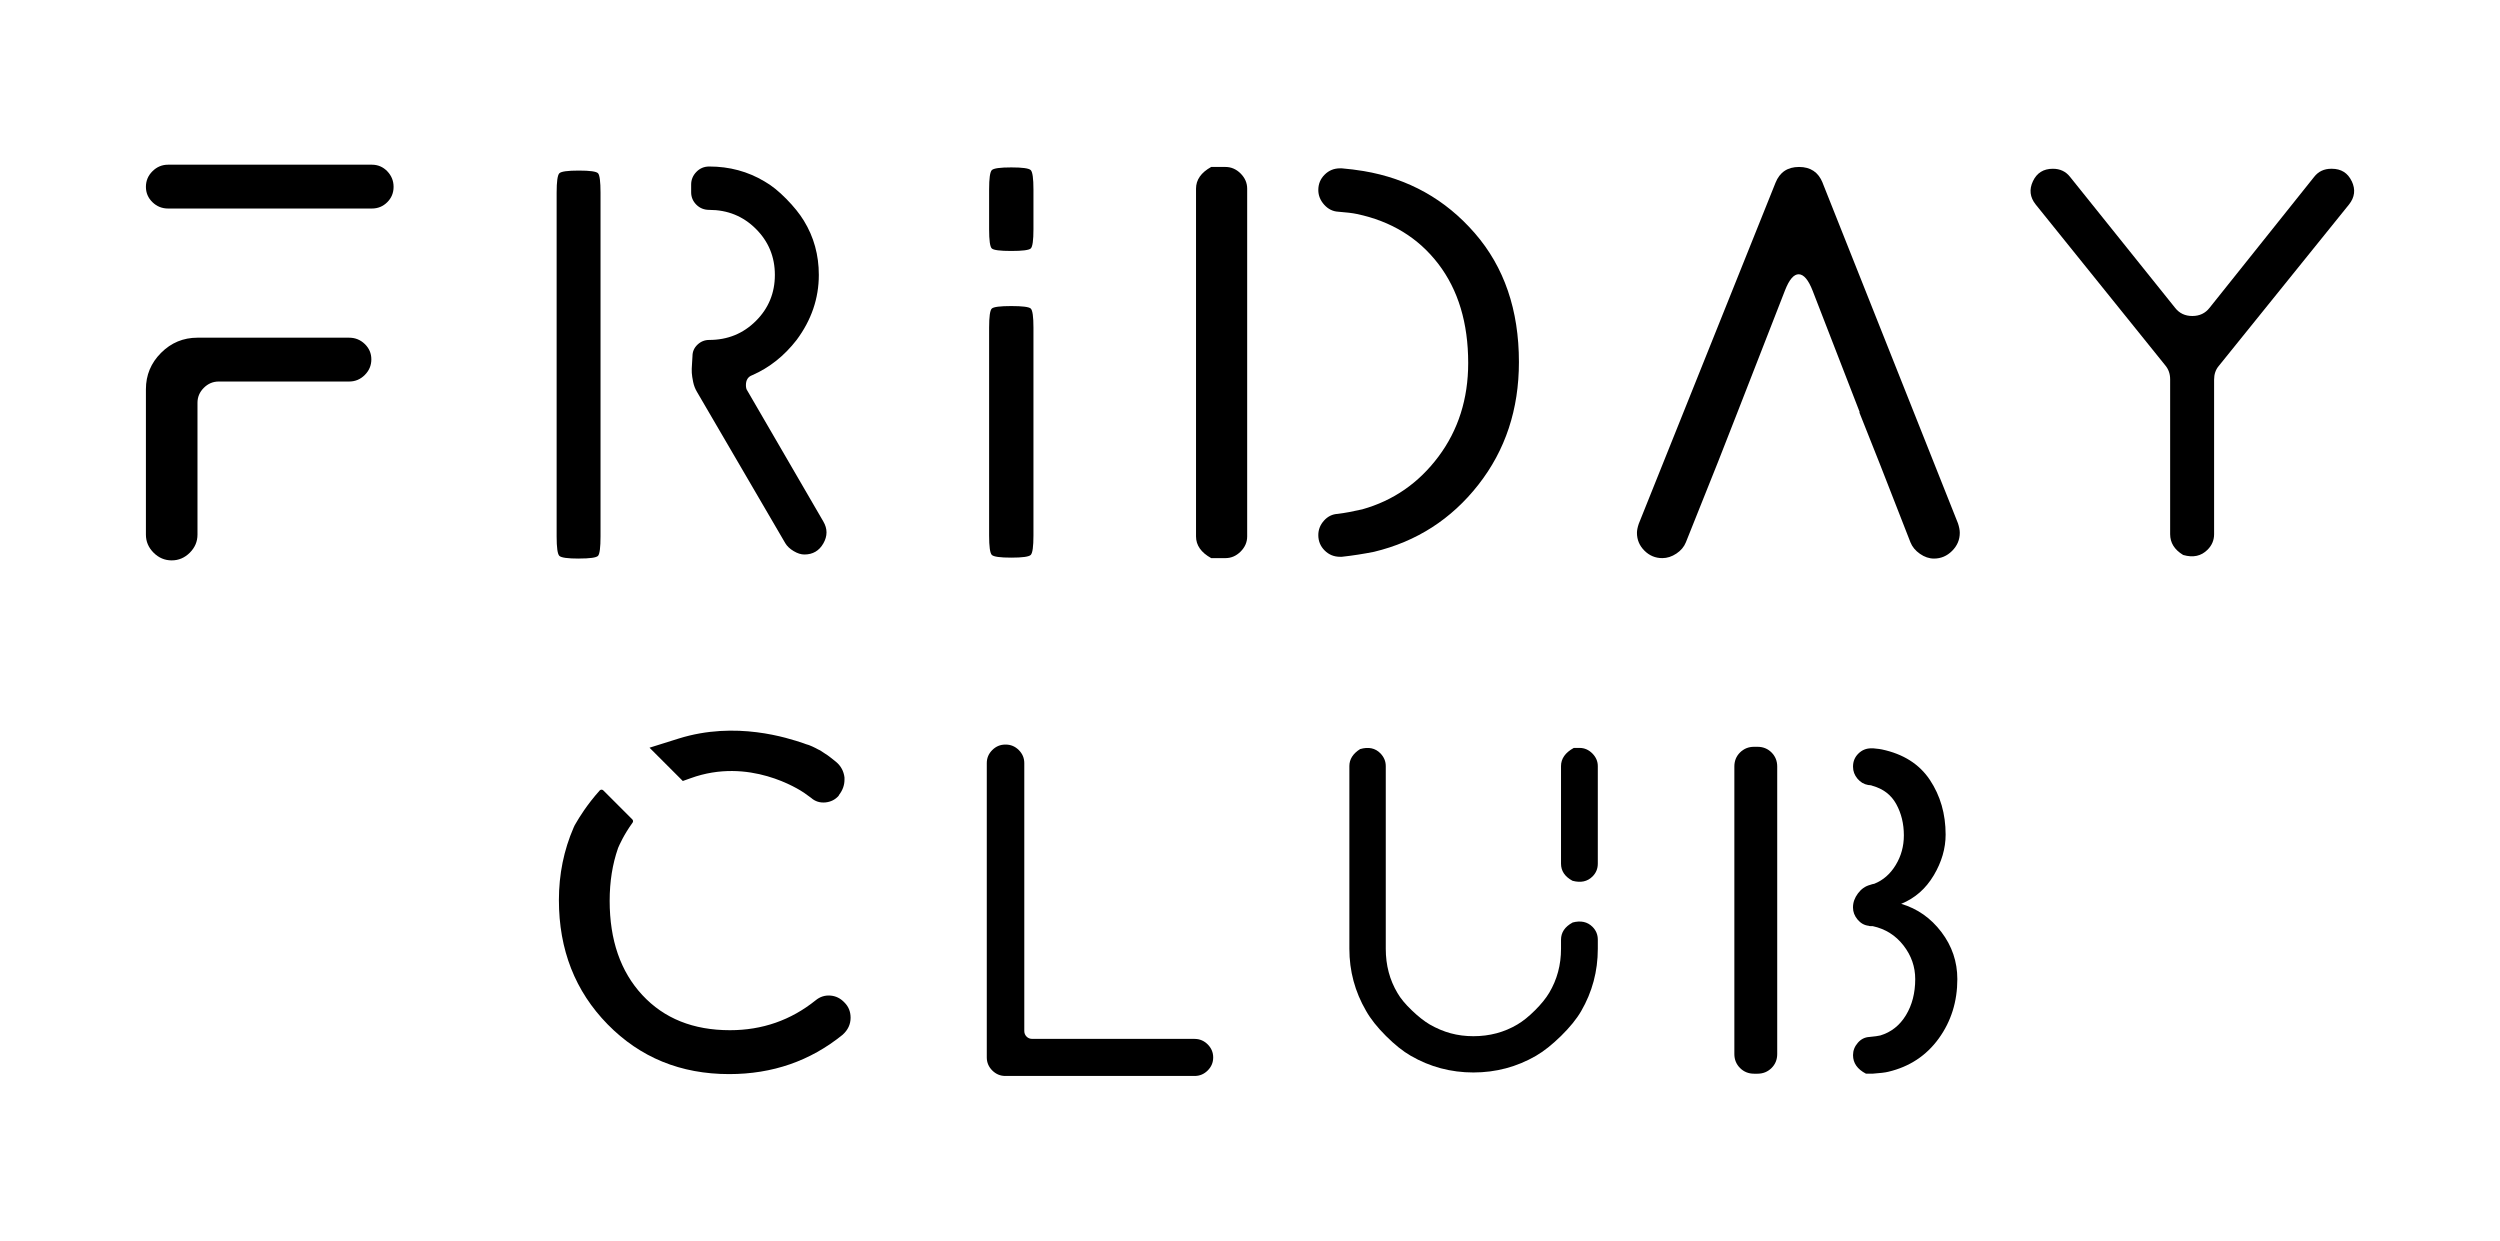
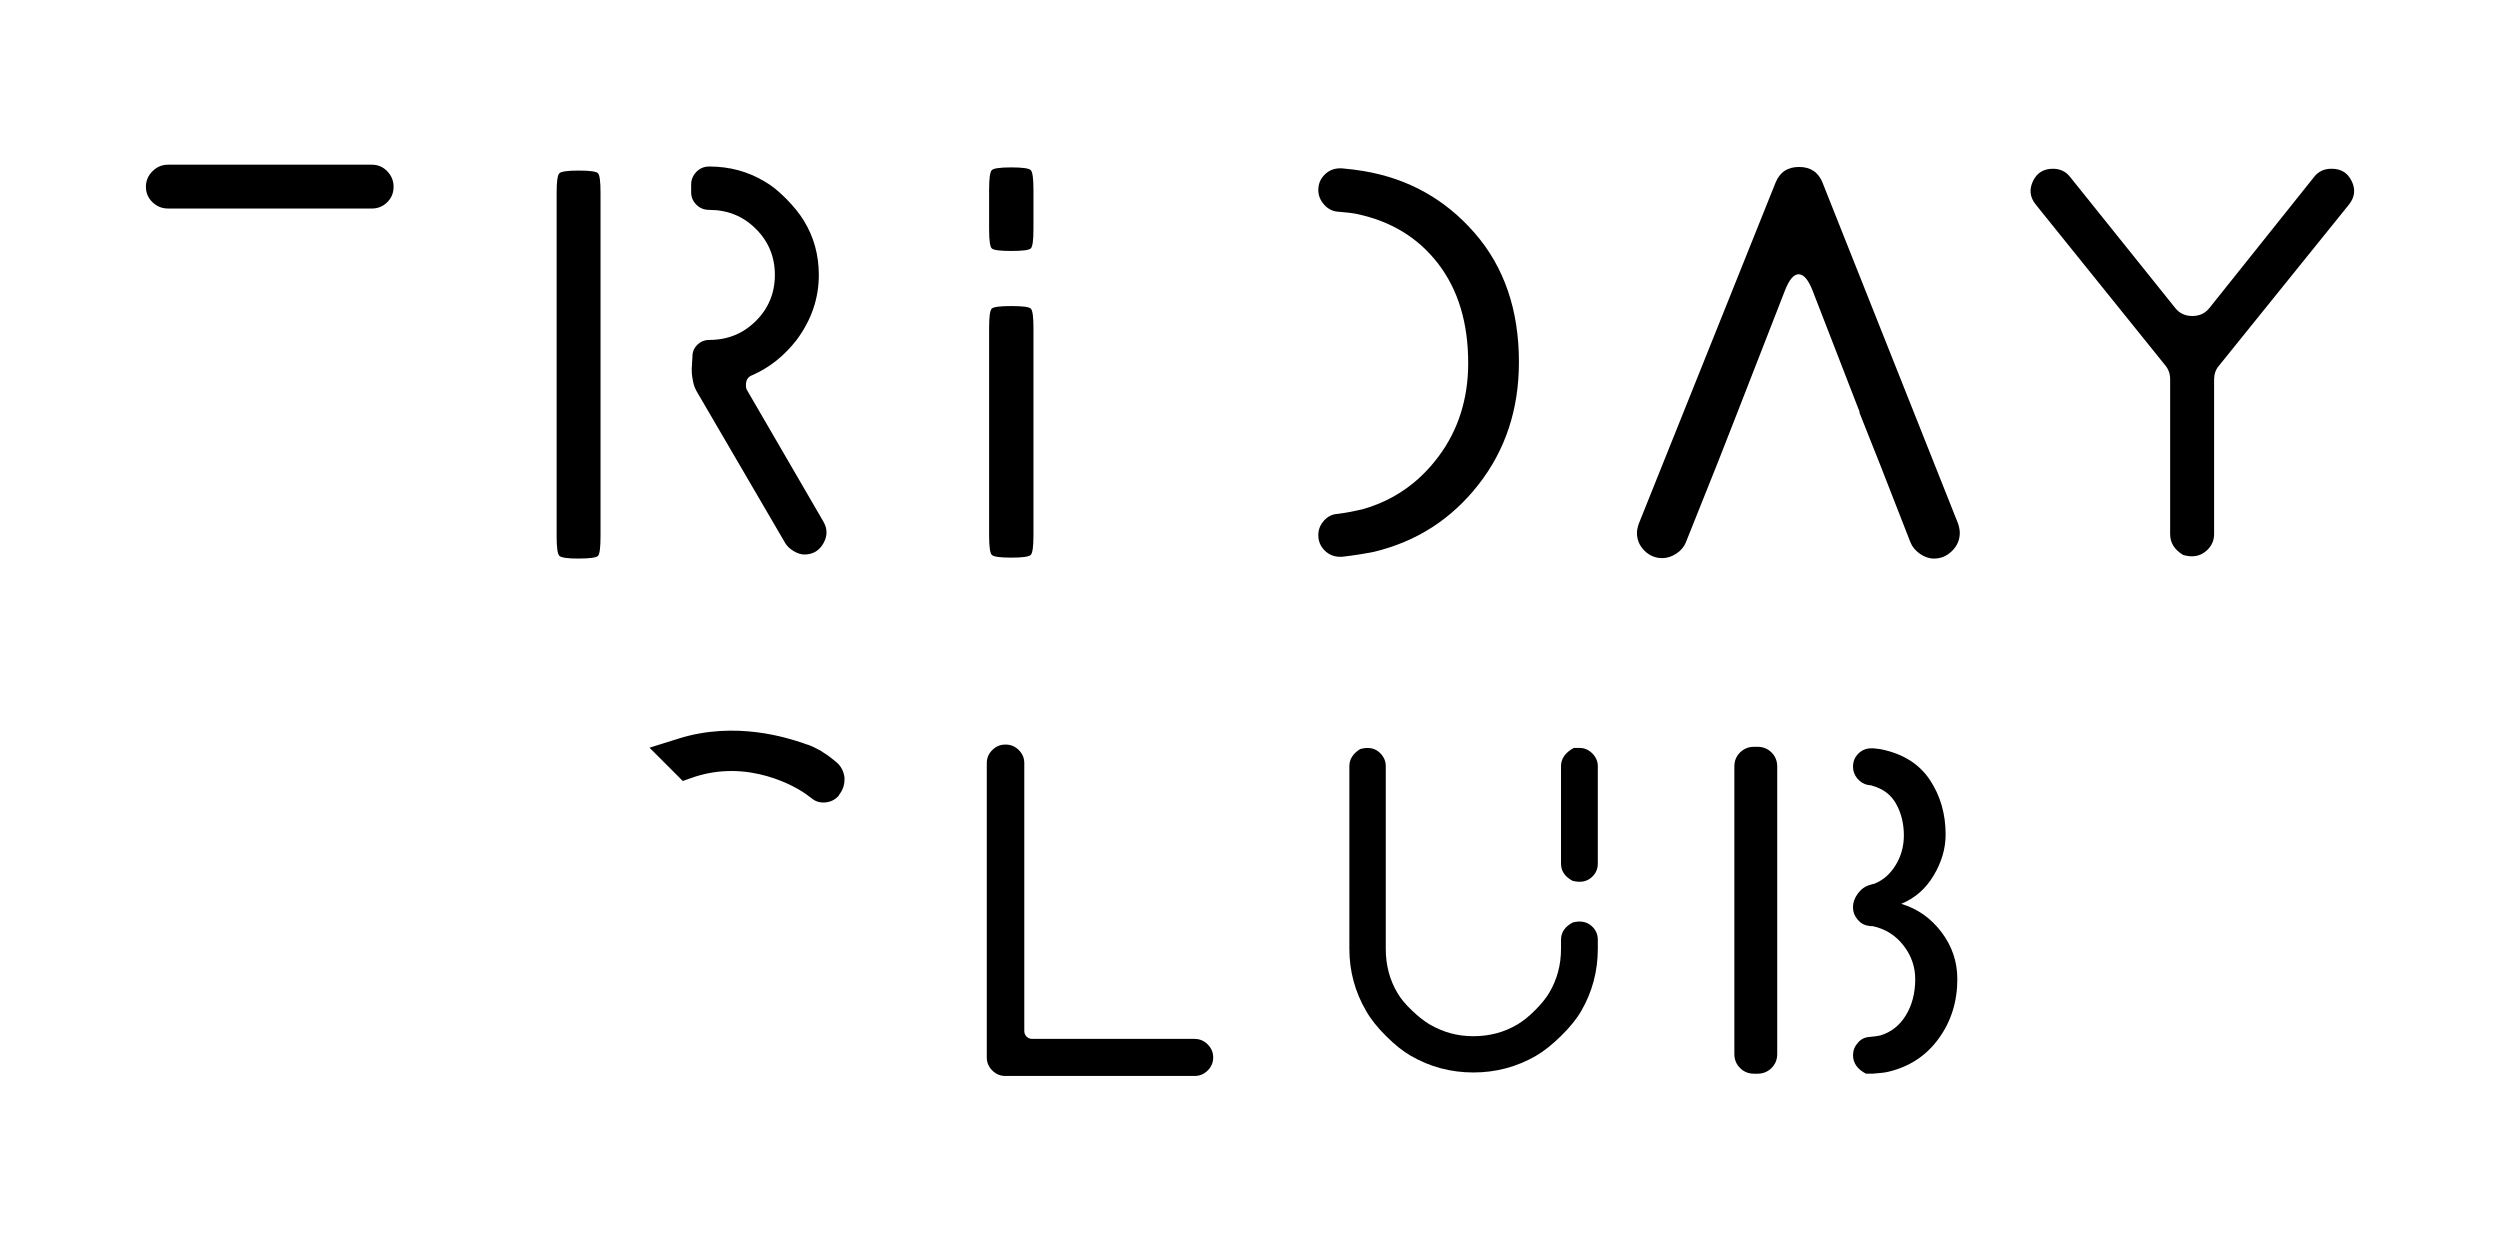
<svg xmlns="http://www.w3.org/2000/svg" viewBox="0 0 774.61 384.4" id="Capa_1">
-   <path d="M108.2,104.63H61.2c-4.4,0-8.16,1.56-11.29,4.69-3.13,3.13-4.7,6.88-4.7,11.27v45.06c0,2.15,.79,4.01,2.38,5.6,1.59,1.59,3.46,2.38,5.61,2.38s4.02-.79,5.61-2.38c1.59-1.59,2.38-3.45,2.38-5.6v-40.86c0-1.77,.65-3.31,1.96-4.62,1.31-1.31,2.85-1.96,4.63-1.96h40.41c1.87,0,3.48-.67,4.84-2.03,1.35-1.35,2.03-2.96,2.03-4.83s-.68-3.45-2.03-4.76c-1.36-1.31-2.97-1.96-4.84-1.96Z" />
  <path d="M115.22,51.03H52.08c-1.87,0-3.49,.68-4.84,2.03-1.36,1.35-2.03,2.96-2.03,4.83s.68,3.45,2.03,4.76c1.35,1.31,2.97,1.96,4.84,1.96h63.14c1.87,0,3.46-.65,4.77-1.96,1.31-1.3,1.96-2.89,1.96-4.76s-.66-3.47-1.96-4.83c-1.31-1.35-2.9-2.03-4.77-2.03Z" />
  <path d="M219.75,65.03c5.7,0,10.52,1.96,14.45,5.88s5.89,8.68,5.89,14.27-1.96,10.36-5.89,14.27c-3.93,3.92-8.75,5.88-14.45,5.88-1.4,0-2.62,.49-3.65,1.47-1.03,.98-1.54,2.17-1.54,3.57,0,.37-.05,1.14-.14,2.31-.09,1.17-.12,2.12-.07,2.87,.05,.75,.19,1.68,.42,2.8,.23,1.12,.63,2.15,1.19,3.08l27.36,46.88c.56,.93,1.42,1.75,2.6,2.45,1.17,.7,2.27,1.05,3.3,1.05,2.62,0,4.58-1.14,5.89-3.43,1.31-2.29,1.31-4.55,0-6.79l-23.57-40.58c-.28-.37-.42-.93-.42-1.68,0-1.58,.65-2.61,1.96-3.08,5.33-2.33,9.91-5.97,13.75-10.92,4.58-6.16,6.88-12.88,6.88-20.15,0-6.16-1.54-11.76-4.63-16.79-1.31-2.15-3.13-4.41-5.47-6.79-2.34-2.38-4.58-4.17-6.73-5.39-5.15-3.08-10.85-4.62-17.12-4.62-1.59,0-2.92,.56-4,1.68-1.08,1.12-1.61,2.43-1.61,3.92v2.38c0,1.49,.54,2.78,1.61,3.85,1.07,1.07,2.41,1.61,4,1.61Z" />
  <path d="M179.34,173.06c3.46,0,5.45-.28,5.96-.84,.51-.56,.77-2.57,.77-6.02V59.71c0-3.45-.26-5.46-.77-6.02-.51-.56-2.5-.84-5.96-.84s-5.47,.28-6.03,.84c-.56,.56-.84,2.57-.84,6.02v106.5c0,3.45,.28,5.46,.84,6.02,.56,.56,2.57,.84,6.03,.84Z" />
  <path d="M313.34,77.76c3.46,0,5.47-.26,6.03-.77,.56-.51,.84-2.5,.84-5.95v-12.31c0-3.45-.28-5.46-.84-6.02-.56-.56-2.57-.84-6.03-.84s-5.47,.28-6.03,.84c-.56,.56-.84,2.57-.84,6.02v12.31c0,3.45,.28,5.44,.84,5.95,.56,.51,2.57,.77,6.03,.77Z" />
  <path d="M313.34,172.78c3.46,0,5.47-.28,6.03-.84,.56-.56,.84-2.57,.84-6.02V101.55c0-3.45-.28-5.43-.84-5.95-.56-.51-2.57-.77-6.03-.77s-5.47,.26-6.03,.77c-.56,.51-.84,2.5-.84,5.95v64.37c0,3.45,.28,5.46,.84,6.02,.56,.56,2.57,.84,6.03,.84Z" />
  <path d="M458.07,150.18c8.37-10.68,12.56-23.35,12.56-37.99,0-16.14-4.56-29.46-13.68-39.95-9.12-10.5-20.6-16.91-34.45-19.24-2.25-.37-4.49-.65-6.74-.84h-.56c-1.87,0-3.46,.65-4.77,1.96-1.31,1.31-1.96,2.89-1.96,4.76,0,1.68,.61,3.2,1.82,4.55,1.21,1.35,2.67,2.08,4.35,2.17,2.53,.19,4.44,.42,5.75,.7,10.66,2.24,19.08,7.4,25.26,15.46,6.17,8.07,9.26,18.31,9.26,30.72,0,11.1-3.07,20.76-9.19,28.97-6.13,8.21-14.01,13.67-23.64,16.37-2.81,.65-5.33,1.12-7.58,1.4-1.68,.09-3.11,.79-4.28,2.1-1.17,1.31-1.75,2.8-1.75,4.48,0,1.87,.65,3.45,1.96,4.76,1.31,1.31,2.9,1.96,4.77,1.96h.56c3.37-.37,6.69-.89,9.96-1.54,13.19-3.17,23.97-10.1,32.34-20.78Z" />
-   <path d="M379.7,51.73h-4.42c-3.14,1.74-4.7,3.98-4.7,6.72v107.76c0,2.74,1.56,4.98,4.7,6.72h4.42c1.78,0,3.34-.68,4.7-2.03,1.35-1.35,2.03-2.92,2.03-4.69V58.45c0-1.77-.68-3.33-2.03-4.69-1.36-1.35-2.92-2.03-4.7-2.03Z" />
  <path d="M564.73,56.63c-1.31-3.26-3.74-4.9-7.3-4.9s-5.99,1.63-7.3,4.9l-42.37,105.66c-.38,1.12-.56,2.05-.56,2.8,0,2.15,.77,3.99,2.32,5.53,1.54,1.54,3.39,2.31,5.54,2.31,1.5,0,2.95-.47,4.35-1.4,1.4-.93,2.39-2.1,2.95-3.5l9.96-24.91,6.03-15.39,14.73-37.78c1.31-3.36,2.74-5.01,4.28-4.97,1.54,.05,2.97,1.75,4.28,5.11l14.59,37.64h-.14l6.45,16.23,9.4,24.07c.56,1.4,1.54,2.59,2.95,3.57,1.4,.98,2.85,1.47,4.35,1.47,2.15,0,4.02-.79,5.61-2.38,1.59-1.59,2.38-3.45,2.38-5.6,0-.84-.19-1.82-.56-2.94l-41.95-105.52Z" />
  <path d="M728.66,56.14c-1.22-2.57-3.28-3.85-6.17-3.85h-.14c-2.25,0-4.02,.84-5.33,2.52l-32.41,40.58c-1.31,1.68-3.09,2.52-5.33,2.52s-4.02-.84-5.33-2.52l-32.55-40.58c-1.31-1.68-3.09-2.52-5.33-2.52-2.9,0-4.96,1.28-6.17,3.85-1.22,2.57-.94,4.97,.84,7.21l40.13,49.82c1.03,1.21,1.54,2.66,1.54,4.34v48c0,2.65,1.32,4.79,3.98,6.41,.03,.02,.07,.04,.11,.05,3.03,.87,5.53,.33,7.49-1.63,1.36-1.35,2.04-2.96,2.04-4.83v-47.86c0-1.68,.47-3.08,1.4-4.2l40.41-50.1c1.78-2.24,2.06-4.64,.84-7.21Z" />
  <path d="M370.14,321.89h-50.3c-.71,0-1.29-.23-1.76-.7-.47-.47-.71-1.06-.71-1.76v-82.99c0-1.56-.57-2.91-1.7-4.04-1.14-1.13-2.49-1.7-4.05-1.7h-.12c-1.57,0-2.92,.57-4.05,1.7-1.14,1.13-1.7,2.48-1.7,4.04v91.2c0,1.56,.57,2.91,1.7,4.04,1.13,1.13,2.49,1.7,4.05,1.7h58.65c1.57,0,2.92-.57,4.05-1.7,1.14-1.13,1.7-2.48,1.7-4.04s-.57-2.91-1.7-4.04c-1.14-1.13-2.49-1.7-4.05-1.7Z" />
  <path d="M487.24,285.86h-.01c-2.37,1.29-3.56,3.06-3.56,5.31v2.81c0,5-1.22,9.53-3.64,13.6-1.02,1.72-2.49,3.54-4.41,5.45-1.92,1.92-3.74,3.38-5.47,4.4-4.07,2.42-8.62,3.63-13.63,3.63s-9.28-1.21-13.52-3.63c-1.72-1.02-3.58-2.48-5.58-4.4-2-1.91-3.47-3.69-4.41-5.33-2.43-4.06-3.64-8.63-3.64-13.71v-56.62c0-1.48-.55-2.79-1.64-3.93-1.6-1.65-3.71-2.1-6.31-1.34-2.22,1.4-3.33,3.16-3.33,5.26v56.62c0,6.88,1.72,13.29,5.17,19.22,1.41,2.5,3.47,5.1,6.17,7.79,2.7,2.7,5.27,4.75,7.7,6.15,5.95,3.44,12.42,5.16,19.39,5.16s13.44-1.72,19.39-5.16c2.43-1.41,5.01-3.46,7.76-6.15,2.74-2.7,4.82-5.25,6.23-7.68,3.45-5.94,5.17-12.39,5.17-19.34v-2.81c0-1.56-.55-2.89-1.65-3.99-1.58-1.57-3.64-2.01-6.19-1.33Z" />
  <path d="M489.43,231.75h-1.82c-2.63,1.45-3.94,3.33-3.94,5.63v30.22c0,2.26,1.19,4.03,3.57,5.31h.01c2.54,.68,4.6,.24,6.17-1.33,1.1-1.09,1.65-2.42,1.65-3.99v-30.22c0-1.48-.57-2.79-1.7-3.93-1.14-1.13-2.45-1.7-3.94-1.7Z" />
  <path d="M544.55,231.39h-1.06c-1.72,0-3.17,.59-4.35,1.76-1.18,1.17-1.76,2.62-1.76,4.34v89.09c0,1.72,.59,3.16,1.76,4.34,1.18,1.17,2.62,1.76,4.35,1.76h1.06c1.72,0,3.17-.59,4.35-1.76,1.18-1.17,1.76-2.62,1.76-4.34v-89.09c0-1.72-.59-3.16-1.76-4.34-1.17-1.17-2.63-1.76-4.35-1.76Z" />
  <path d="M589.09,280.04c4.23-1.72,7.58-4.65,10.05-8.79,2.47-4.14,3.7-8.36,3.7-12.66,0-6.41-1.63-12.05-4.88-16.94-3.25-4.88-8.21-8.03-14.87-9.44-.23-.08-1.14-.19-2.7-.35h-.59c-1.57,0-2.9,.55-4,1.64-1.1,1.09-1.65,2.42-1.65,3.99v.12c0,1.33,.45,2.54,1.35,3.63,.9,1.1,2.02,1.76,3.35,1.99,.16,0,.37,.02,.65,.06,.27,.04,.49,.1,.65,.18,3.37,.94,5.84,2.83,7.4,5.69,1.57,2.85,2.35,6.08,2.35,9.67,0,3.36-.84,6.43-2.53,9.2-1.69,2.78-3.9,4.71-6.64,5.8-.08,0-.28,.04-.59,.12-.31,.08-.55,.16-.71,.23-1.49,.39-2.74,1.27-3.76,2.64-1.02,1.37-1.53,2.8-1.53,4.28v.12c0,1.33,.47,2.56,1.41,3.69,.94,1.13,2.08,1.78,3.41,1.93,.16,.08,.39,.12,.71,.12h.59c3.92,.86,7.09,2.85,9.52,5.98,2.43,3.13,3.64,6.6,3.64,10.43,0,4.3-.96,8.03-2.88,11.19-1.92,3.16-4.57,5.26-7.93,6.27-.63,.16-1.76,.31-3.41,.47-1.41,.08-2.61,.69-3.58,1.82-.98,1.13-1.47,2.4-1.47,3.81,0,2.44,1.33,4.35,4,5.74h2.11c2.27-.16,3.88-.35,4.82-.59,6.58-1.56,11.79-5,15.63-10.31,3.84-5.31,5.76-11.45,5.76-18.4,0-5.39-1.65-10.26-4.94-14.59s-7.44-7.25-12.46-8.73Z" />
  <path d="M211.58,241.98l2.39-.85c18.12-6.61,33.58,3.44,35.17,4.51,1.05,.75,1.78,1.28,2.18,1.58,1.25,1.1,2.72,1.56,4.41,1.41,1.68-.16,3.07-.86,4.17-2.11v-.12c1.17-1.48,1.76-3.09,1.76-4.81v-.7c-.24-1.95-1.1-3.55-2.59-4.81-2.11-1.66-2.29-1.87-3.46-2.59l-1.46-.97h-.02c-.26-.17-.35-.16-.57-.28-.92-.52-2.77-1.44-3.85-1.67-.27-.1-.52-.2-.75-.28-4.84-1.62-20.95-7-38.66-1.46l-9.05,2.84,10.31,10.31Z" />
-   <path d="M257.25,308.47c-1.69-.12-3.19,.37-4.53,1.47-7.68,6.17-16.53,9.26-26.56,9.26-11.36,0-20.41-3.63-27.15-10.9-6.74-7.27-10.11-17-10.11-29.19,0-5.93,.86-11.36,2.58-16.28v-.03c.44-1.02,1.82-4.19,4.52-7.91,.22-.3,.19-.72-.07-.99l-9.01-9.01c-.31-.31-.82-.29-1.11,.03-3.96,4.43-6.37,8.4-7.41,10.21-.24,.38-.47,.79-.65,1.24-3.06,7.03-4.58,14.53-4.58,22.51,0,15.4,5.03,28.23,15.1,38.51,10.07,10.27,22.62,15.41,37.67,15.41,13.4,0,25.11-4.06,35.14-12.19,1.65-1.48,2.47-3.24,2.47-5.28,0-1.88-.63-3.44-1.88-4.69-1.25-1.33-2.72-2.05-4.41-2.17Z" />
</svg>